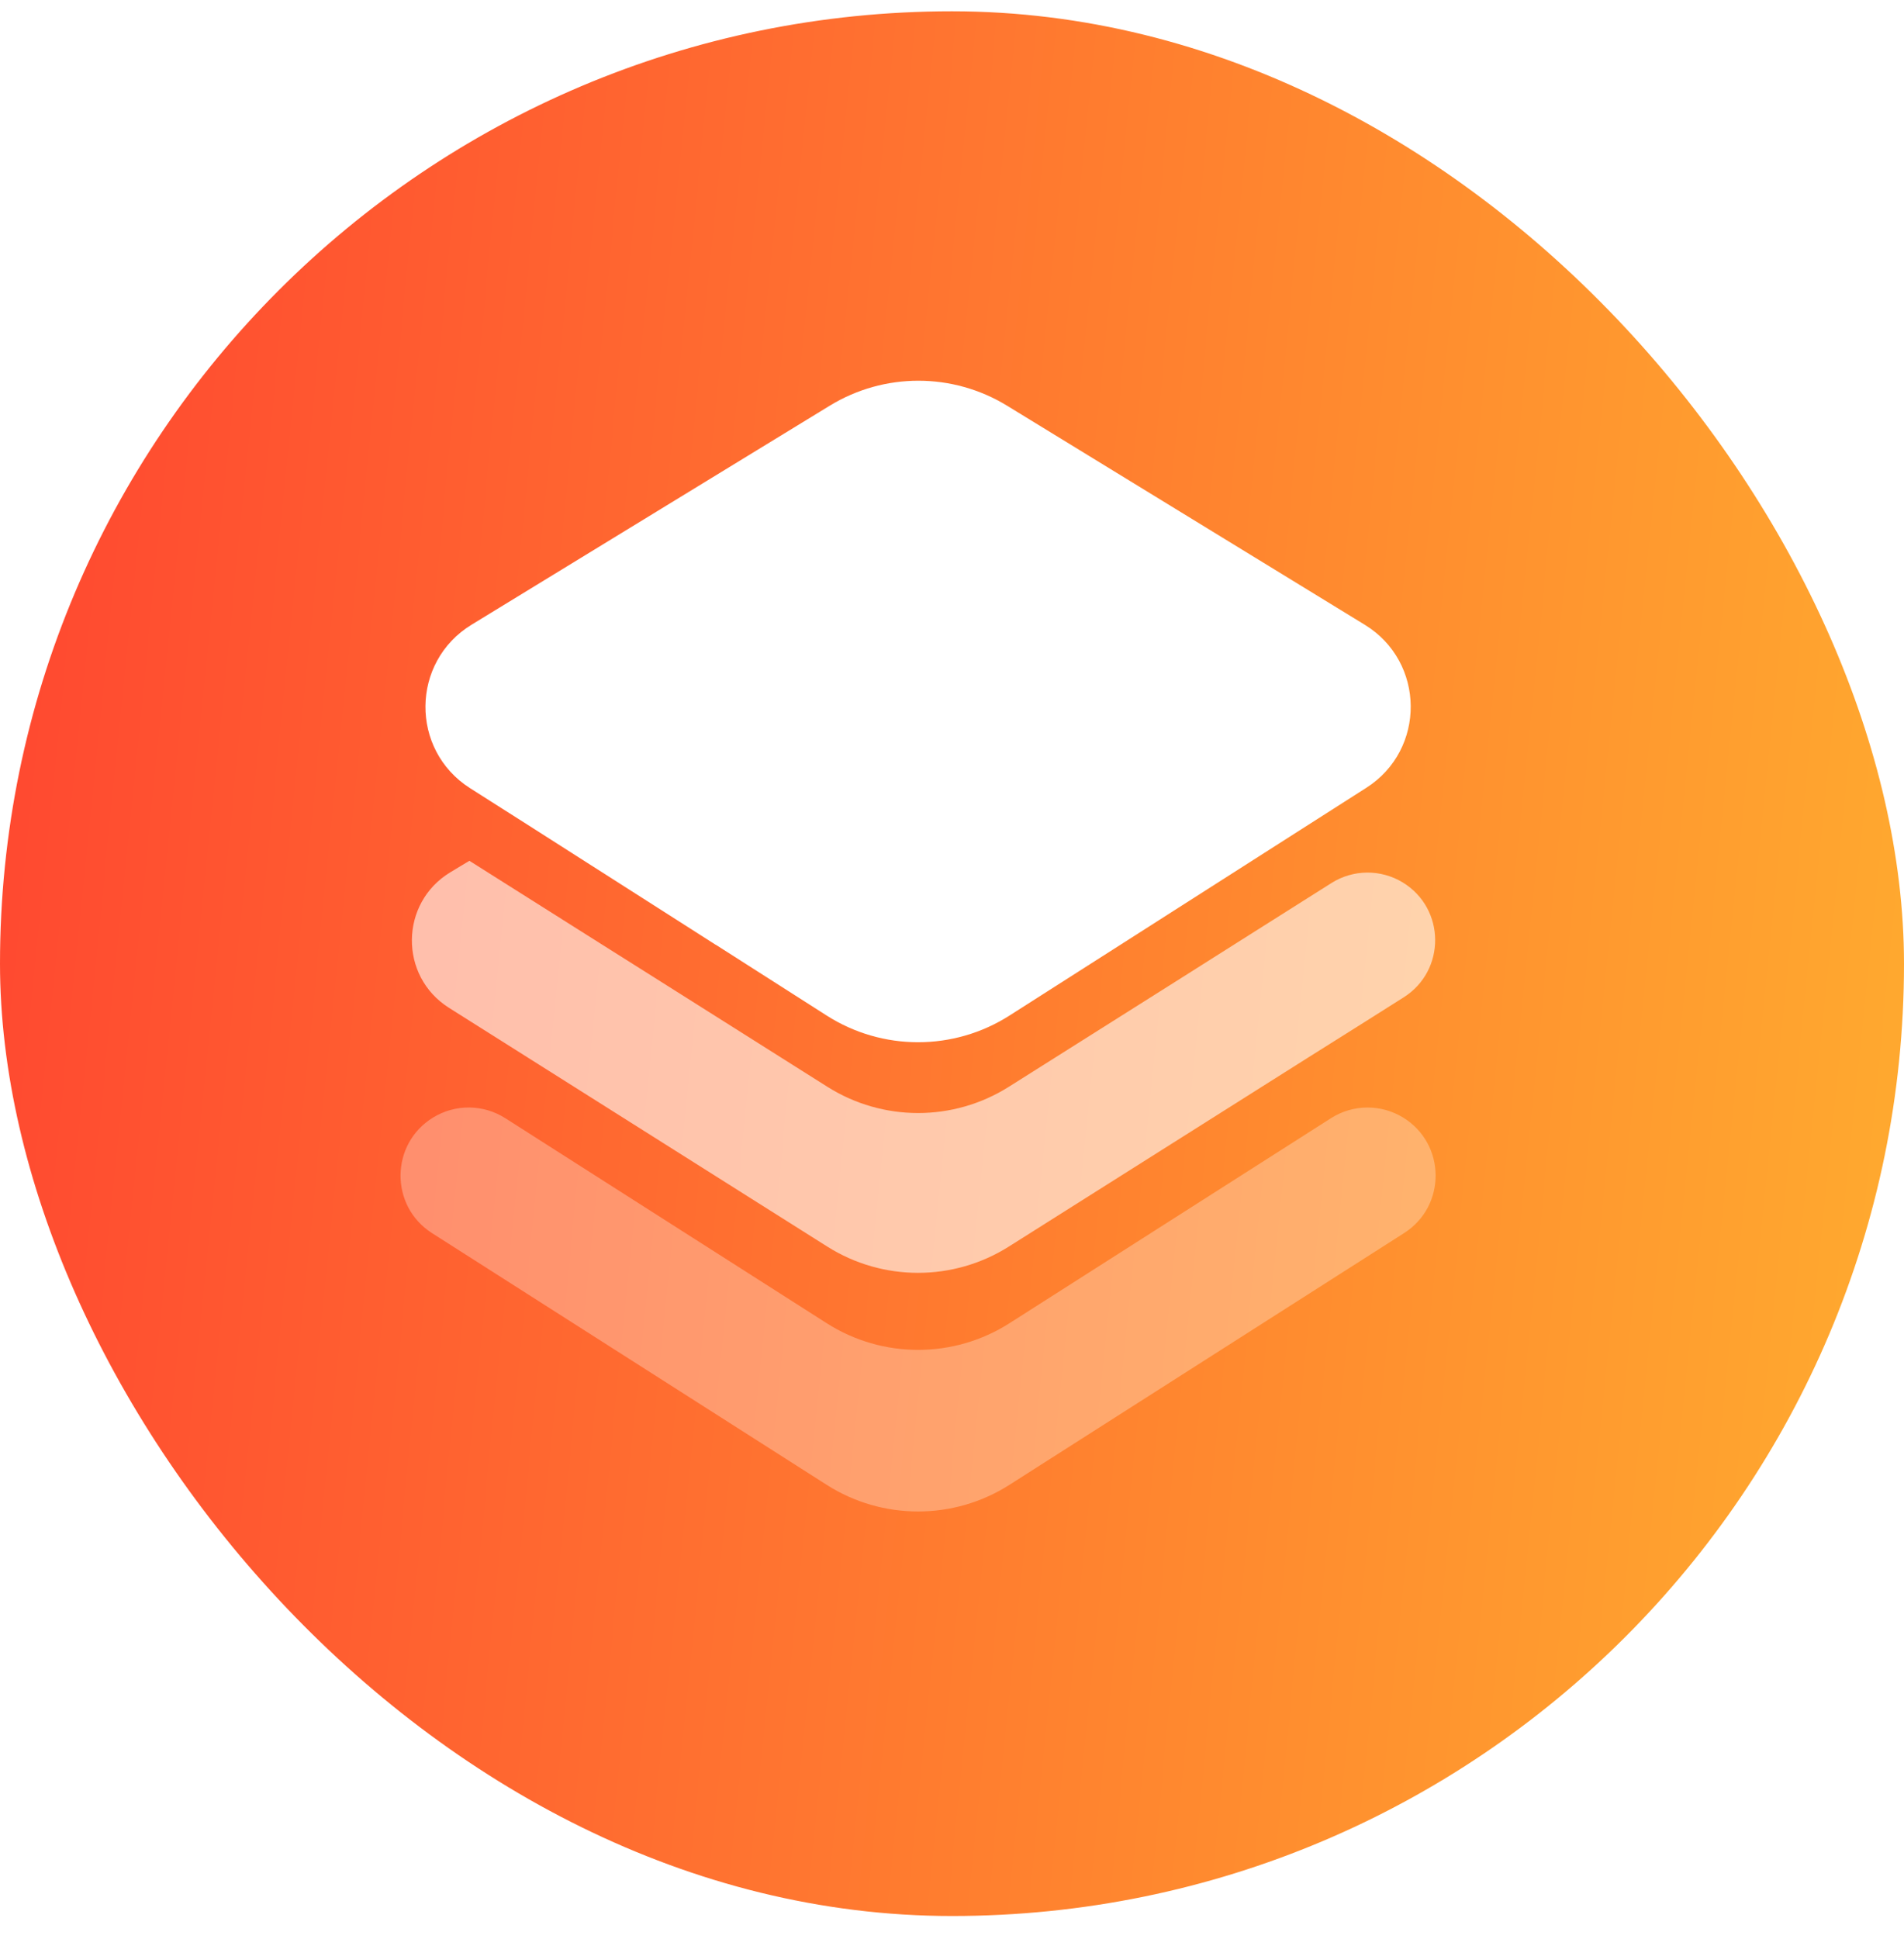
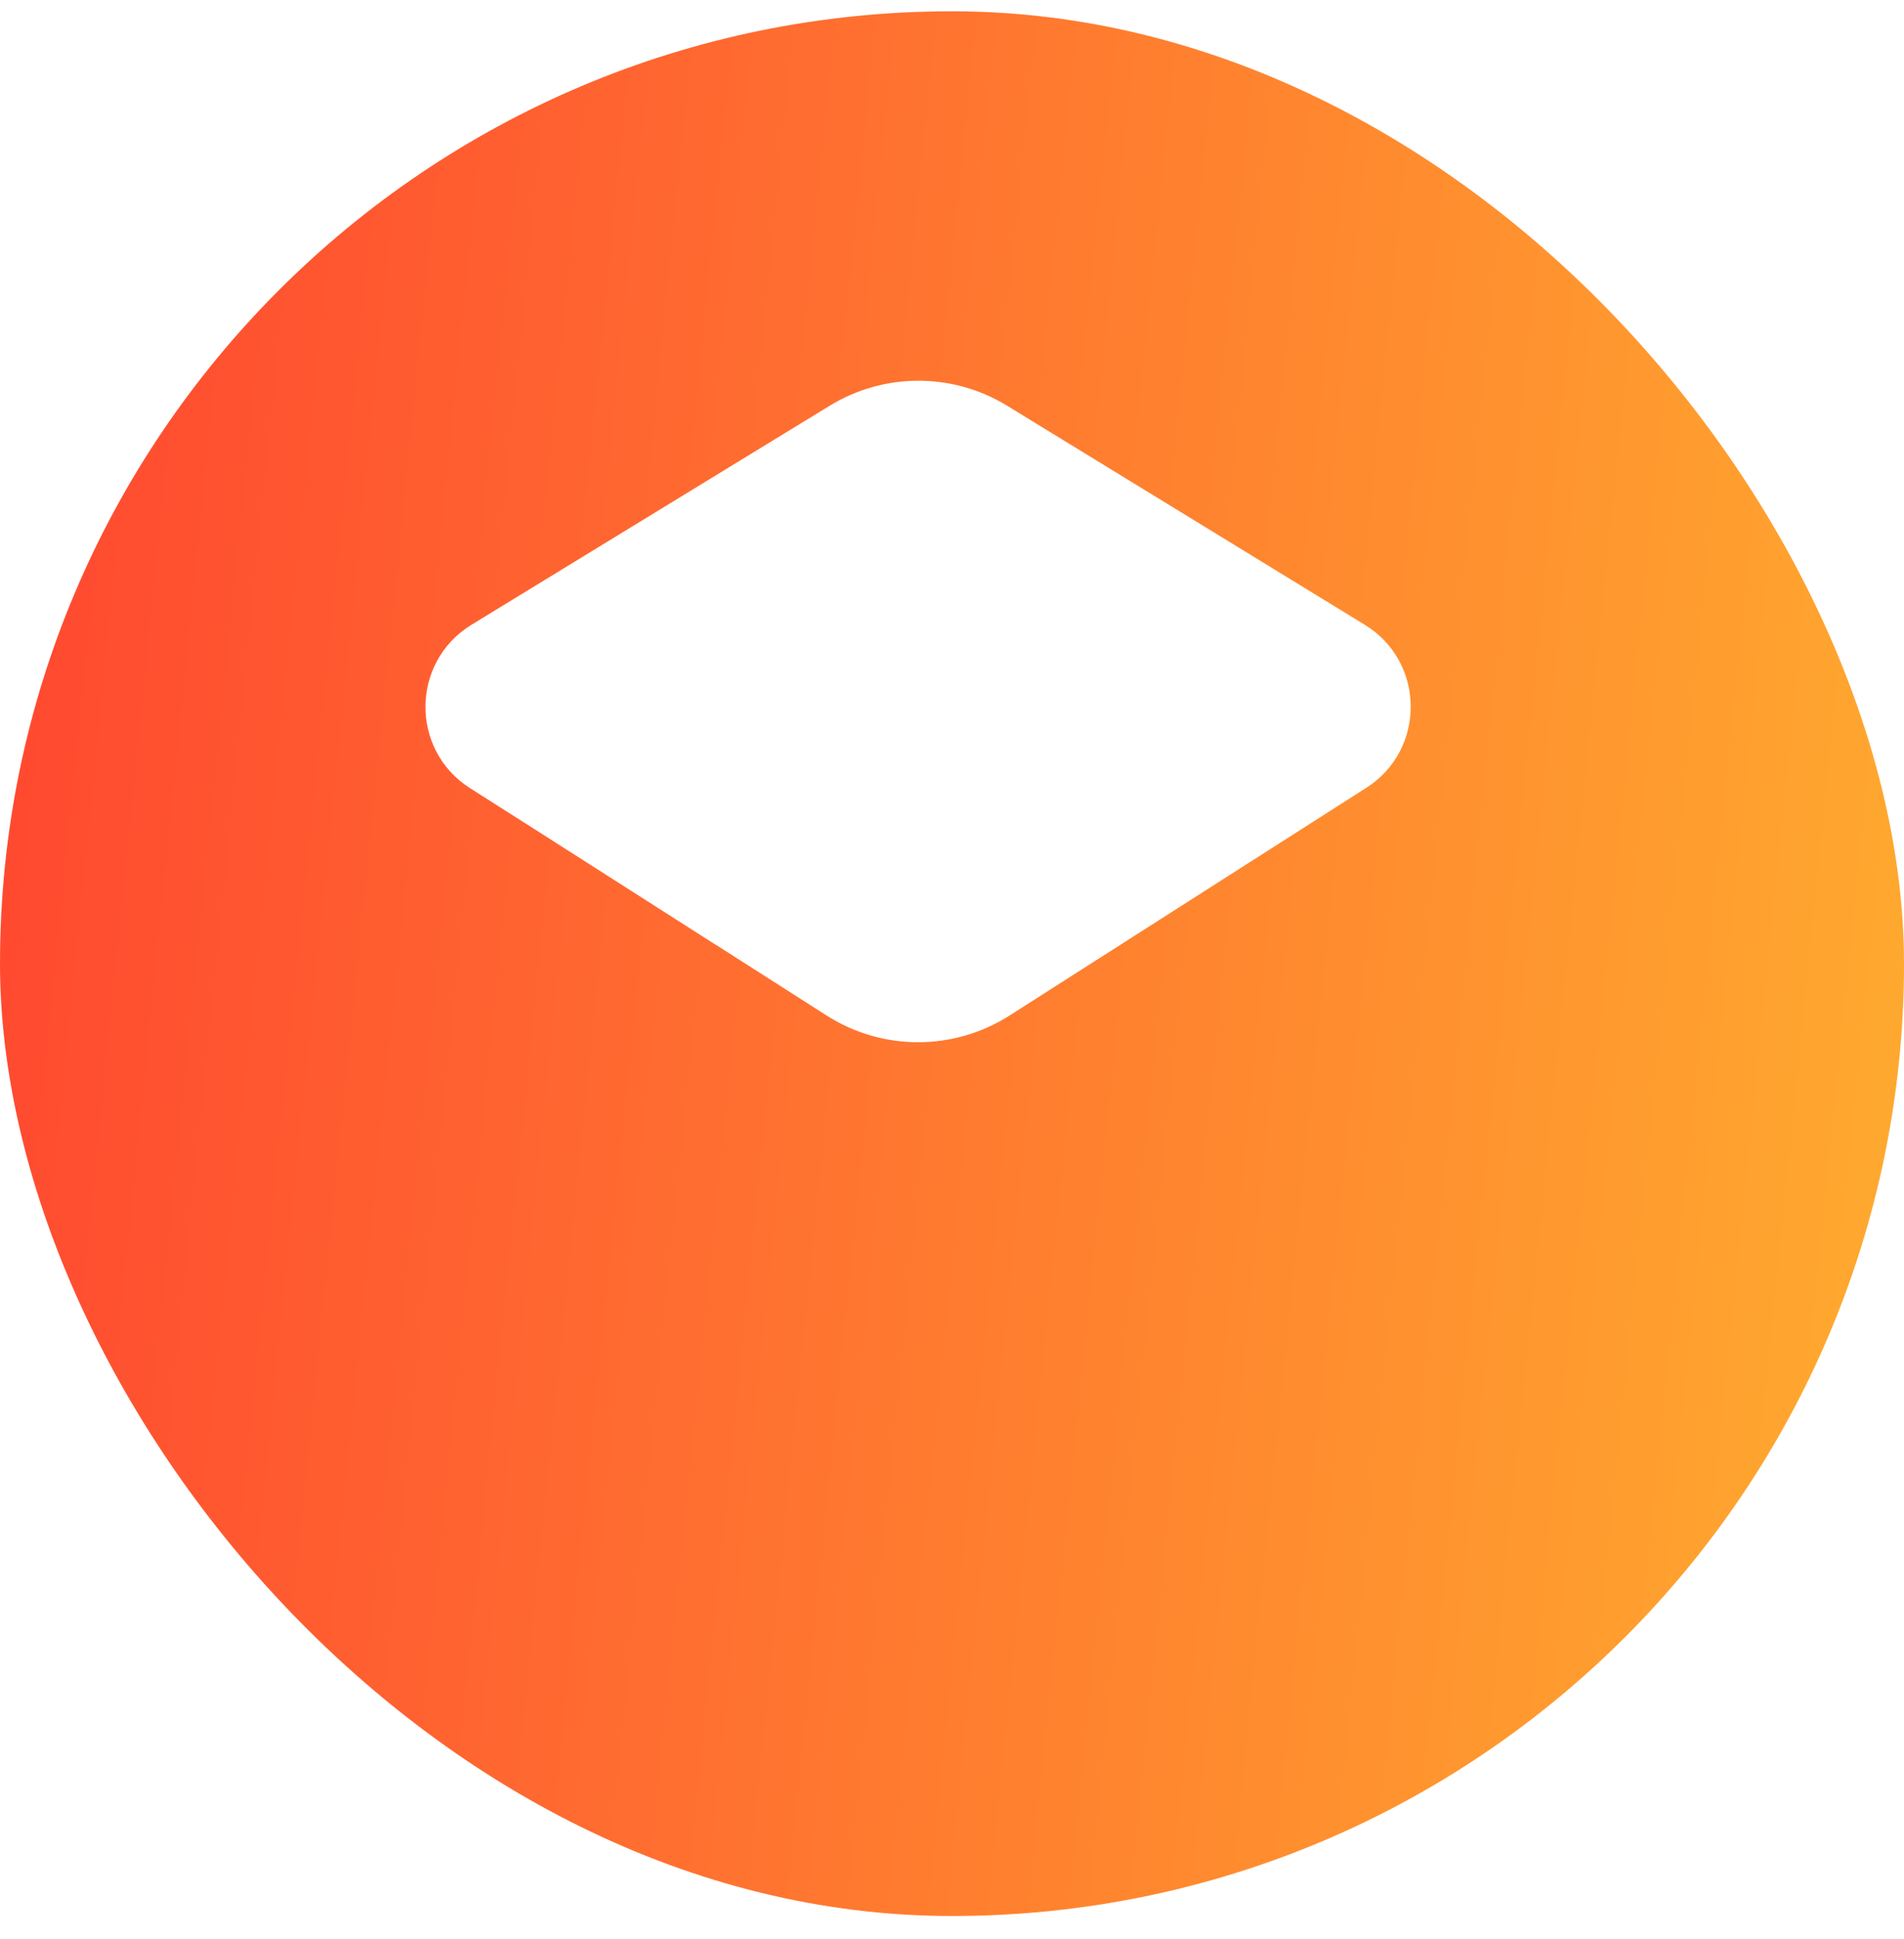
<svg xmlns="http://www.w3.org/2000/svg" width="56" height="57" viewBox="0 0 56 57" fill="none">
  <rect y="0.332" width="56" height="56" rx="28" fill="url(#paint0_linear_733_6712)" />
  <g filter="url(#filter0_d_733_6712)">
    <path d="M40.142 18.37C41.923 19.461 41.946 22.041 40.184 23.163L38.479 24.251L34.663 26.686L32.962 27.772L29.691 29.858C28.051 30.904 25.953 30.904 24.313 29.857L21.054 27.777C21.053 27.777 21.051 27.776 21.05 27.776C21.049 27.776 21.047 27.776 21.046 27.775L19.349 26.692L15.525 24.253L13.822 23.171C12.057 22.045 12.082 19.46 13.868 18.368L24.404 11.928C26.006 10.948 28.022 10.949 29.623 11.93L40.142 18.37Z" fill="white" />
  </g>
-   <path opacity="0.3" d="M41.267 32.856C42.529 33.629 42.546 35.456 41.299 36.252L29.69 43.655C28.051 44.7 25.953 44.7 24.314 43.655L12.707 36.255C11.458 35.459 11.475 33.628 12.74 32.855C13.393 32.456 14.217 32.464 14.862 32.876L24.314 38.903C25.954 39.949 28.051 39.949 29.69 38.904L39.146 32.876C39.791 32.464 40.615 32.457 41.267 32.856Z" fill="white" />
-   <path opacity="0.6" d="M41.253 25.942C42.516 26.708 42.533 28.534 41.284 29.323L40.184 30.018L38.479 31.09L29.67 36.651C28.04 37.679 25.964 37.68 24.333 36.651L15.525 31.094L13.822 30.02L13.206 29.631C11.733 28.702 11.755 26.547 13.245 25.646L13.802 25.31C13.803 25.309 13.804 25.309 13.806 25.309C13.807 25.309 13.808 25.309 13.809 25.31L17.63 27.722L19.331 28.794L24.334 31.952C25.964 32.981 28.04 32.981 29.671 31.953L34.684 28.791L36.385 27.715L39.16 25.962C39.798 25.559 40.608 25.552 41.253 25.942Z" fill="white" />
  <defs>
    <filter id="filter0_d_733_6712" x="8.514" y="7.193" width="36.978" height="27.449" filterUnits="userSpaceOnUse" color-interpolation-filters="sRGB">
      <feFlood flood-opacity="0" result="BackgroundImageFix" />
      <feColorMatrix in="SourceAlpha" type="matrix" values="0 0 0 0 0 0 0 0 0 0 0 0 0 0 0 0 0 0 127 0" result="hardAlpha" />
      <feOffset />
      <feGaussianBlur stdDeviation="2" />
      <feComposite in2="hardAlpha" operator="out" />
      <feColorMatrix type="matrix" values="0 0 0 0 0 0 0 0 0 0 0 0 0 0 0 0 0 0 0.25 0" />
      <feBlend mode="normal" in2="BackgroundImageFix" result="effect1_dropShadow_733_6712" />
      <feBlend mode="normal" in="SourceGraphic" in2="effect1_dropShadow_733_6712" result="shape" />
    </filter>
    <linearGradient id="paint0_linear_733_6712" x1="55.212" y1="64.163" x2="-5.804" y2="58.024" gradientUnits="userSpaceOnUse">
      <stop stop-color="#FFAD2F" />
      <stop offset="1" stop-color="#FF4530" />
    </linearGradient>
  </defs>
</svg>